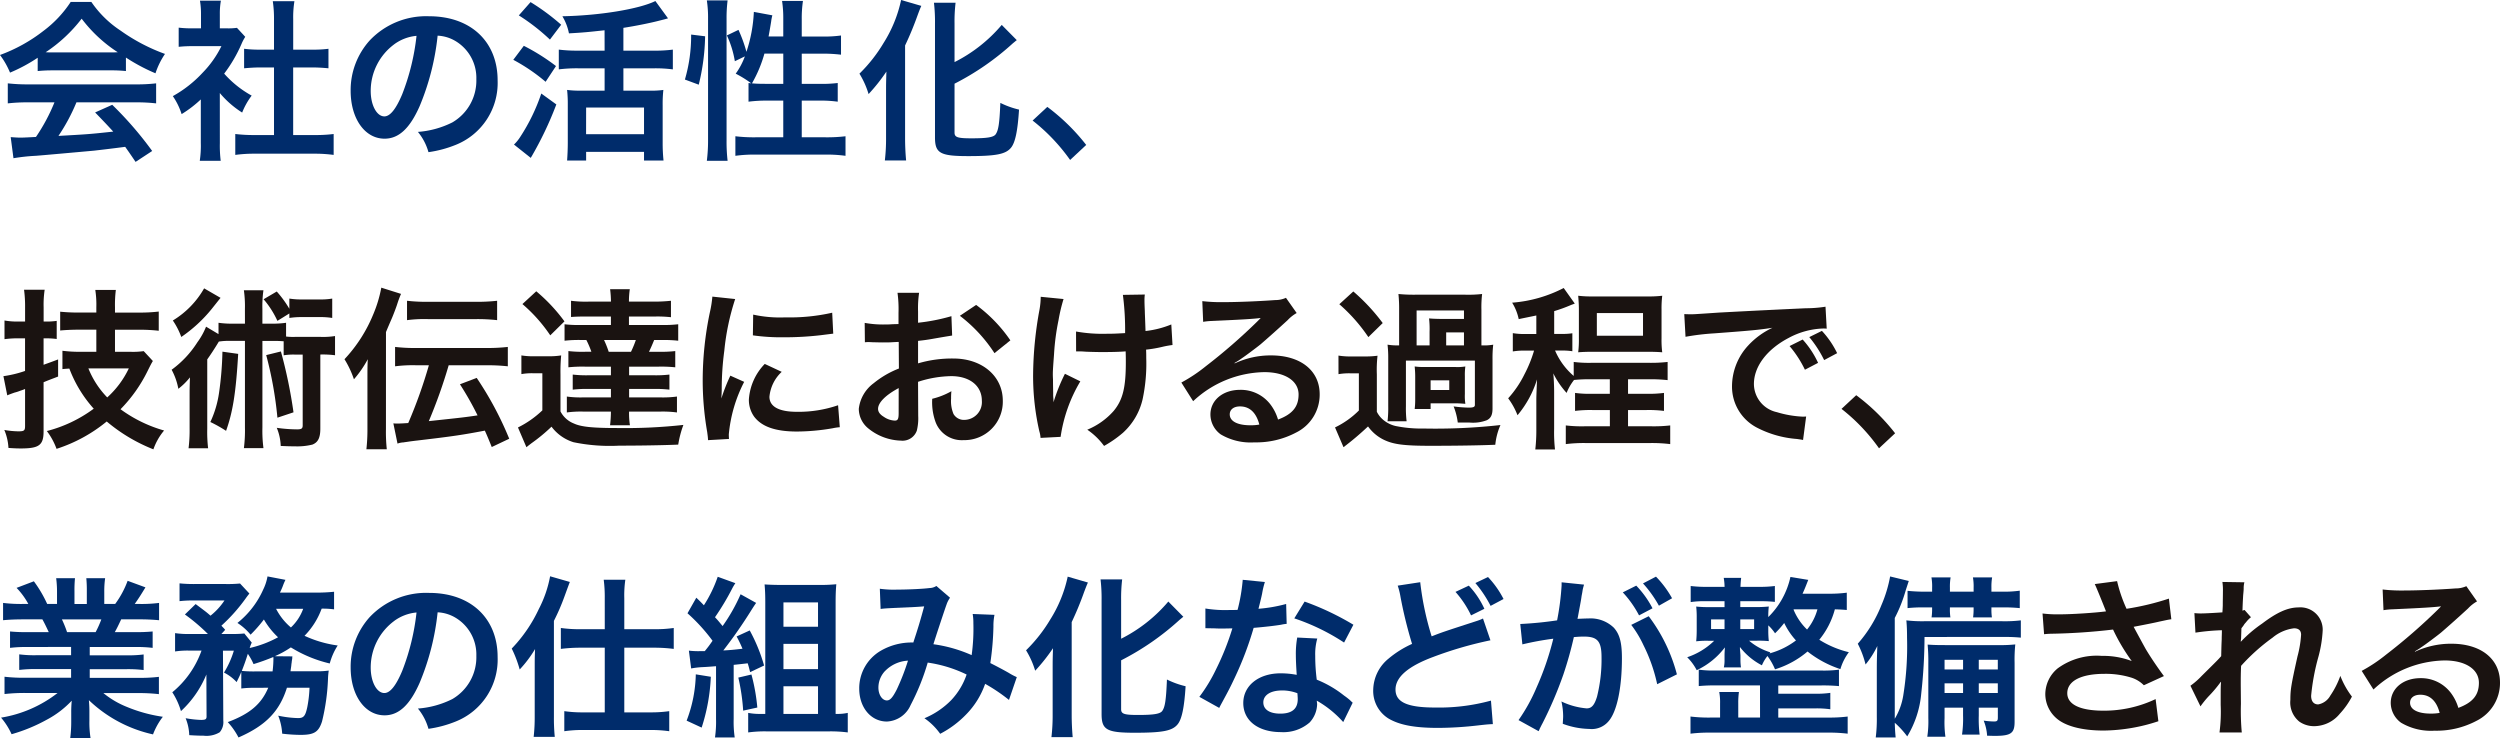
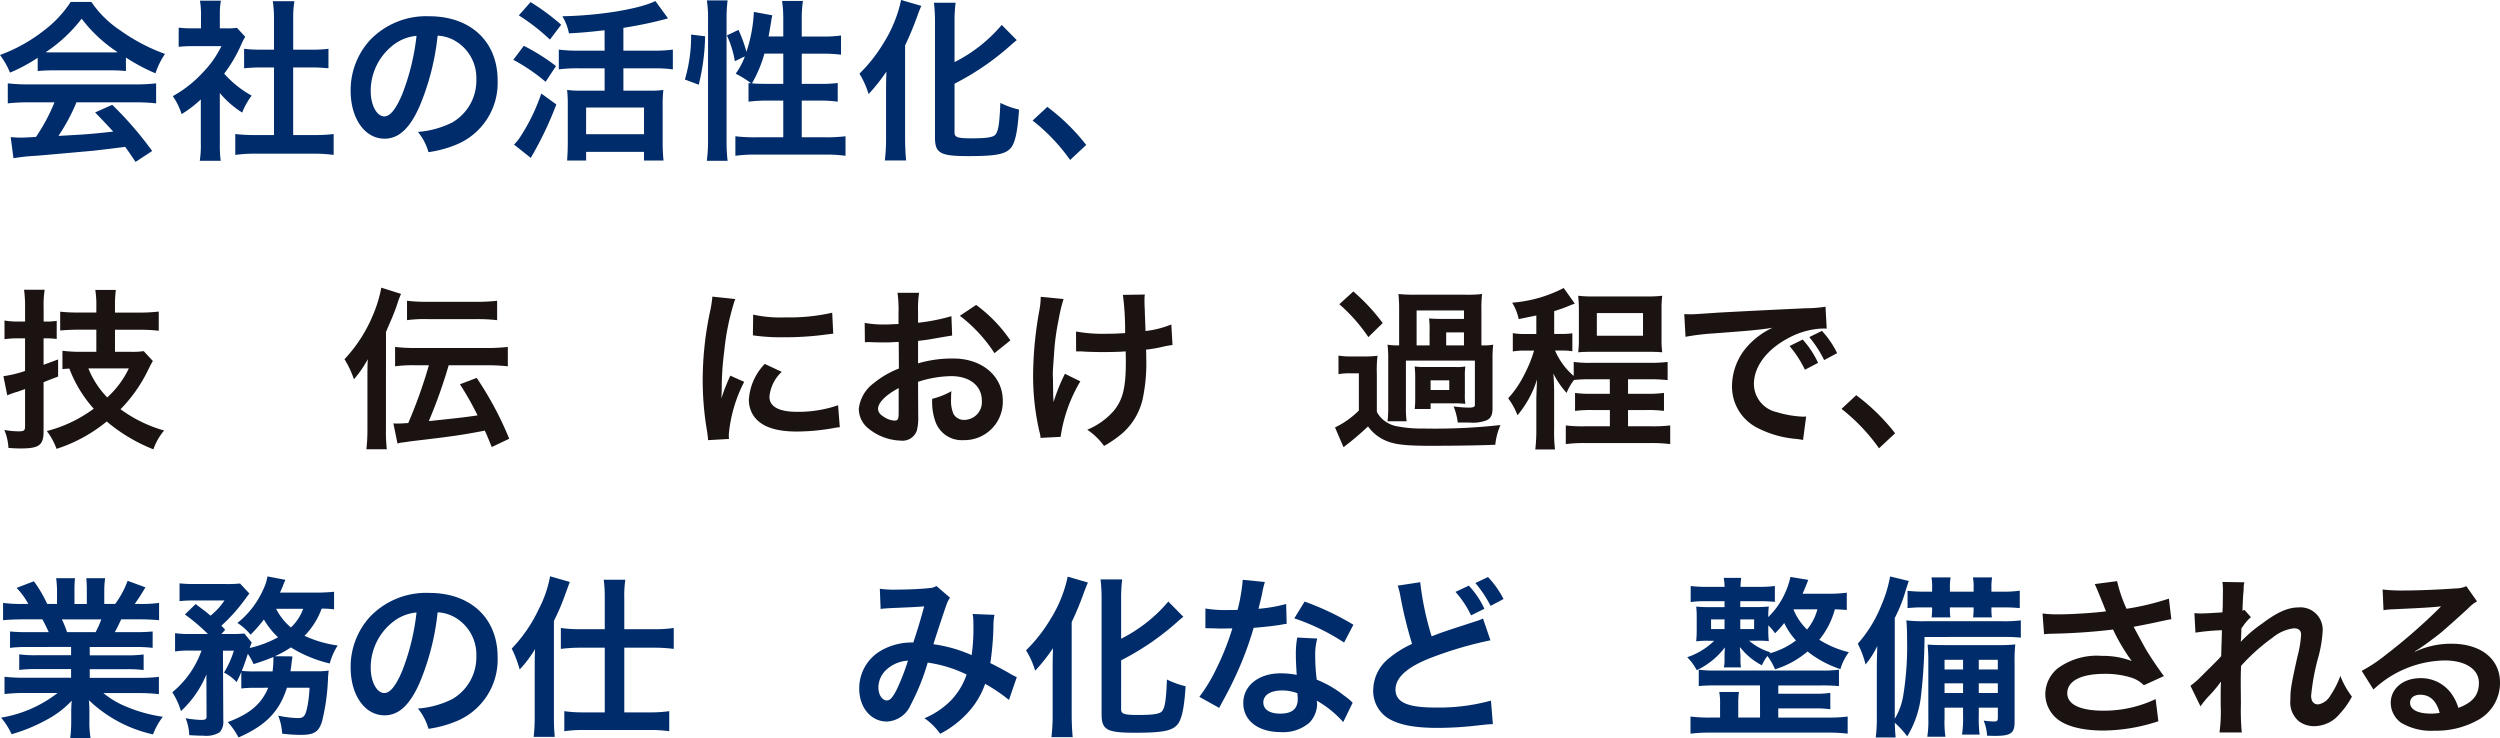
<svg xmlns="http://www.w3.org/2000/svg" width="290.917" height="85.916" viewBox="0 0 290.917 85.916">
  <g transform="translate(-311.984 -463.49)">
    <g transform="translate(311.984 463.49)">
      <path d="M316.372,470.052a18.95,18.95,0,0,1-3.221,1.731,9.507,9.507,0,0,0-1.168-2.053,18.6,18.6,0,0,0,5.053-2.8,13.27,13.27,0,0,0,3.177-3.375h2.4a12.247,12.247,0,0,0,3.4,3.338,21.422,21.422,0,0,0,5.17,2.714,9.081,9.081,0,0,0-1.107,2.255,21.586,21.586,0,0,1-3.439-1.832v1.57a16.056,16.056,0,0,0-1.808-.08H318.1a17.057,17.057,0,0,0-1.731.08Zm-1.107,5.19a19.556,19.556,0,0,0-2.375.121v-2.332a20.492,20.492,0,0,0,2.375.121H327.8a19.525,19.525,0,0,0,2.352-.121v2.332a19.327,19.327,0,0,0-2.352-.121h-6.921a21.769,21.769,0,0,1-2.094,3.905c3.563-.2,3.563-.2,6.378-.5-.644-.7-.983-1.067-2.11-2.231l1.99-.889a41.2,41.2,0,0,1,4.65,5.375l-1.933,1.268c-.664-.986-.866-1.268-1.208-1.751-1.671.218-2.875.359-3.62.443-1.993.181-5.975.54-6.781.6a22.245,22.245,0,0,0-2.6.282l-.322-2.456c.544.04.886.06,1.168.06.141,0,.745-.02,1.771-.08a21.222,21.222,0,0,0,2.154-4.026Zm9.535-5.811c.322,0,.5,0,.886-.02a16.5,16.5,0,0,1-4.2-3.905,17.318,17.318,0,0,1-4.187,3.905c.342.02.466.02.825.02Z" transform="translate(-311.984 -463.332)" fill="#002c6b" />
      <path d="M323.448,480.092a14.162,14.162,0,0,0,.1,2.05h-2.436a12,12,0,0,0,.121-2.093V475A13.564,13.564,0,0,1,319,476.71a8,8,0,0,0-1.023-2.094,13.919,13.919,0,0,0,3.459-2.714,11.943,11.943,0,0,0,2.194-3.1h-3.281a14.561,14.561,0,0,0-1.691.077v-2.231a12.291,12.291,0,0,0,1.59.081h1.007v-1.691a9.169,9.169,0,0,0-.121-1.526h2.436a8.486,8.486,0,0,0-.124,1.567v1.651h.825a7.3,7.3,0,0,0,1.167-.06l.966,1.047a5.433,5.433,0,0,0-.443.845A16.608,16.608,0,0,1,323.951,472a11.987,11.987,0,0,0,3.2,2.557,8.443,8.443,0,0,0-1.107,1.973,11.124,11.124,0,0,1-2.6-2.275Zm8.532-.946H334.4a17.223,17.223,0,0,0,2.291-.121v2.432a16.453,16.453,0,0,0-2.291-.141h-6.881a16.24,16.24,0,0,0-2.275.141v-2.432a18.269,18.269,0,0,0,2.315.121h2.191v-7.868h-1.506c-.684,0-1.329.04-1.973.1v-2.271a14.171,14.171,0,0,0,1.973.1h1.506v-3.54a13.824,13.824,0,0,0-.141-2.094h2.516a11.8,11.8,0,0,0-.141,2.094v3.54h2.134a13.572,13.572,0,0,0,1.969-.1v2.271c-.641-.06-1.265-.1-1.969-.1H331.98Z" transform="translate(-297.865 -463.431)" fill="#002c6b" />
      <path d="M332.175,474.515c-1.148,2.6-2.436,3.785-4.083,3.785-2.295,0-3.946-2.335-3.946-5.573a8.633,8.633,0,0,1,2.214-5.855,9.034,9.034,0,0,1,6.921-2.818c4.828,0,7.968,2.939,7.968,7.465a7.756,7.756,0,0,1-4.888,7.505,13.329,13.329,0,0,1-3.16.845,6.41,6.41,0,0,0-1.228-2.359,10.666,10.666,0,0,0,4-1.1,5.631,5.631,0,0,0,2.8-5.029,4.991,4.991,0,0,0-2.473-4.469,4.44,4.44,0,0,0-2.033-.6A29.071,29.071,0,0,1,332.175,474.515Zm-2.956-7.2a6.744,6.744,0,0,0-2.738,5.435c0,1.651.7,2.956,1.59,2.956.664,0,1.349-.846,2.073-2.573a26.532,26.532,0,0,0,1.667-6.8A5.176,5.176,0,0,0,329.219,467.312Z" transform="translate(-283.342 -462.162)" fill="#002c6b" />
      <path d="M331.012,468.736a23.989,23.989,0,0,1,3.744,2.355l-1.208,1.832a21.162,21.162,0,0,0-3.761-2.557Zm3.784,6.821a40.578,40.578,0,0,1-2.976,6.22l-1.953-1.55a4.689,4.689,0,0,0,.725-.886,22.028,22.028,0,0,0,2.453-5.053Zm-3-11.907a25.585,25.585,0,0,1,3.563,2.634l-1.308,1.728a23.355,23.355,0,0,0-3.62-2.815Zm8.612,3.278c-2.01.218-2.416.262-4.144.359a6.147,6.147,0,0,0-.765-1.99c4.365-.08,8.951-.845,10.823-1.771l1.47,2.013c-.342.1-.342.1-.986.262-.986.262-2.778.624-4.207.845V469.3h3.5a16.612,16.612,0,0,0,2.255-.121v2.3a15.868,15.868,0,0,0-2.234-.124H342.6v2.6h3.06a10.1,10.1,0,0,0,1.59-.084,15.107,15.107,0,0,0-.081,1.812v4.328a19.838,19.838,0,0,0,.1,2.073H345v-1.006h-6.737v1.006h-2.214c.04-.543.08-1.312.08-2.094V475.6a15.463,15.463,0,0,0-.08-1.731,10.746,10.746,0,0,0,1.587.084h2.778v-2.6h-3.12a17.145,17.145,0,0,0-2.211.124v-2.3a16.554,16.554,0,0,0,2.211.121h3.12Zm-2.151,12.092H345v-3.1h-6.737Z" transform="translate(-270.057 -463.405)" fill="#002c6b" />
      <path d="M335.739,472.718a18.066,18.066,0,0,0,.725-5.234l1.627.2a25.209,25.209,0,0,1-.741,5.633Zm2.553,9.454a19.132,19.132,0,0,0,.141-2.533v-14a13.366,13.366,0,0,0-.141-2.134h2.416a16.318,16.318,0,0,0-.121,2.134V479.8a19.507,19.507,0,0,0,.121,2.375Zm8.894-14.463V465.7a13.465,13.465,0,0,0-.141-2.131h2.432a13.745,13.745,0,0,0-.141,2.131v2.013h2.355a14.259,14.259,0,0,0,2.214-.121v2.234a17.8,17.8,0,0,0-2.194-.121h-2.375v3.516h2.013a15.25,15.25,0,0,0,2.174-.1v2.174a14.494,14.494,0,0,0-2.194-.124h-1.993v4.268h2.738a18.079,18.079,0,0,0,2.355-.121v2.275a15.784,15.784,0,0,0-2.355-.141h-8.089a15.877,15.877,0,0,0-2.372.141v-2.275a18.191,18.191,0,0,0,2.372.121h3.2v-4.268h-1.812a16.039,16.039,0,0,0-2.231.124v-2.174c.138.02.181.02.322.04a12.717,12.717,0,0,0-1.812-1.127,8.35,8.35,0,0,0,1.067-2.013l-1.168.564a11.475,11.475,0,0,0-.926-3l1.349-.648a16.756,16.756,0,0,1,.926,2.556,17.052,17.052,0,0,0,.862-4.647l2.154.4a5.087,5.087,0,0,0-.141.725c-.06.382-.2,1.208-.3,1.731Zm-2.194,1.993a15.031,15.031,0,0,1-1.449,3.459c.443.04.889.057,1.53.057h2.114V469.7Z" transform="translate(-256.039 -463.462)" fill="#002c6b" />
      <path d="M344.89,474.075c0-.7,0-.906.04-2.255a21.127,21.127,0,0,1-2.074,2.617,9.891,9.891,0,0,0-1.064-2.375,17.553,17.553,0,0,0,2.815-3.58,15.322,15.322,0,0,0,2.033-4.992l2.352.685c-.178.4-.258.624-.439,1.107a37.046,37.046,0,0,1-1.449,3.5v10.807c0,.822.04,1.731.121,2.577h-2.476a21.936,21.936,0,0,0,.141-2.62Zm7.968,4.848c0,.544.362.664,1.973.664,1.808,0,2.533-.121,2.795-.443.342-.463.463-1.248.564-3.681a10.014,10.014,0,0,0,2.174.782c-.161,2.5-.443,3.825-.926,4.425-.624.768-1.731.986-4.992.986s-3.862-.339-3.862-2.171V466.228a18.919,18.919,0,0,0-.121-2.416h2.516a18.7,18.7,0,0,0-.121,2.416v4.489a17.487,17.487,0,0,0,5.492-4.328l1.751,1.771c-.161.121-.241.2-.443.359a30.847,30.847,0,0,1-6.8,4.71Z" transform="translate(-241.782 -463.49)" fill="#002c6b" />
      <path d="M349.51,467.2a23.61,23.61,0,0,1,4.526,4.429l-1.872,1.748a21.722,21.722,0,0,0-4.365-4.586Z" transform="translate(-227.637 -454.762)" fill="#002c6b" />
      <path d="M313.775,479.195a11.572,11.572,0,0,0-1.55.1v-2.174a8.56,8.56,0,0,0,1.57.124h.825v-1.651a14.436,14.436,0,0,0-.121-2.053h2.4a11.529,11.529,0,0,0-.121,2.033v1.671h.322a7.9,7.9,0,0,0,1.2-.08v2.11a8.381,8.381,0,0,0-1.228-.077h-.3v3.077c.6-.221.845-.3,1.691-.624v1.993c-1.05.4-1.05.4-1.691.661v5.714c0,1.614-.523,1.993-2.657,1.993-.483,0-.805-.02-1.429-.06a6.246,6.246,0,0,0-.483-2.094,9.952,9.952,0,0,0,1.63.161c.664,0,.785-.077.785-.621v-4.308c-.242.1-.423.161-.544.2a5.206,5.206,0,0,1-.684.221c-.282.1-.624.221-.845.322L312.1,483.6a13.4,13.4,0,0,0,2.516-.607v-3.8Zm9.136-1.007h-1.892c-.926,0-1.731.04-2.315.1v-2.191a21.34,21.34,0,0,0,2.295.1h1.912v-.6a11.3,11.3,0,0,0-.121-2.033h2.392a14,14,0,0,0-.1,2.013v.624h2.8a18.526,18.526,0,0,0,2.292-.121v2.235a20.15,20.15,0,0,0-2.292-.121h-2.8v2.573h1.892a8.819,8.819,0,0,0,1.449-.081l1.067,1.148c-.161.262-.245.423-.624,1.184a17.063,17.063,0,0,1-3.14,4.429,15.919,15.919,0,0,0,5.07,2.476,6.949,6.949,0,0,0-1.245,2.191,19.527,19.527,0,0,1-5.432-3.241,17.72,17.72,0,0,1-5.838,3.184,8.014,8.014,0,0,0-1.127-2.073,15.726,15.726,0,0,0,5.455-2.6,14.753,14.753,0,0,1-2.838-4.67c-.322.023-.443.023-.805.064v-2.134a15.565,15.565,0,0,0,2.033.121h1.912Zm-.926,4.506a10.4,10.4,0,0,0,2.194,3.379,10.755,10.755,0,0,0,2.513-3.379Z" transform="translate(-311.701 -439.826)" fill="#1a1311" />
-       <path d="M326.465,475.906a13.407,13.407,0,0,0-.121-2.191h2.275a13.273,13.273,0,0,0-.121,2.191V477.6h.923a11.09,11.09,0,0,0,1.832-.1V479.1a6.772,6.772,0,0,0,1.007.043h3.04a8.833,8.833,0,0,0,1.651-.1v2.235a11.07,11.07,0,0,0-1.711-.084v8.613c0,1.067-.262,1.607-.926,1.869a7.419,7.419,0,0,1-2.073.2c-.382,0-.624,0-1.61-.043a6.041,6.041,0,0,0-.46-2.11,17.2,17.2,0,0,0,2.372.181c.5,0,.644-.1.644-.463V481.2h-.926a7.042,7.042,0,0,0-1.288.084v-1.634c-.342-.02-.6-.04-1.067-.04H328.5v10.062a15.769,15.769,0,0,0,.121,2.412h-2.275a16.336,16.336,0,0,0,.121-2.412V479.606h-1.772a7.374,7.374,0,0,0-1.265.081c-.544.906-1.007,1.594-1.349,2.073v8.066a16.234,16.234,0,0,0,.1,2.275h-2.275a17.007,17.007,0,0,0,.121-2.332v-3.724c0-.805,0-.825.04-2.191a7.784,7.784,0,0,1-1.349,1.329,7.5,7.5,0,0,0-.782-2.218,11.716,11.716,0,0,0,3-3.2,8.179,8.179,0,0,0,1.007-1.812l1.449.866V477.5a11.043,11.043,0,0,0,1.828.1h1.248ZM323.63,474.6c-.084.1-.423.527-1.047,1.309a16.487,16.487,0,0,1-3.523,3.241,8.664,8.664,0,0,0-.983-1.916,10.329,10.329,0,0,0,3.64-3.741Zm2.05,6.519c-.262,4.526-.624,6.76-1.409,8.955a16.035,16.035,0,0,0-1.829-1.027,12.024,12.024,0,0,0,1.006-3.362,39.036,39.036,0,0,0,.4-4.824Zm4.566-3.842a10.736,10.736,0,0,0-1.607-2.516l1.53-.9a12.537,12.537,0,0,1,1.466,2.01v-1.188a8.646,8.646,0,0,0,1.57.1h1.852a8.064,8.064,0,0,0,1.567-.1v2.255a8.857,8.857,0,0,0-1.567-.1h-1.852a9.336,9.336,0,0,0-1.57.1v-.523Zm.406,3.56a56.239,56.239,0,0,1,1.466,7.083l-1.872.624a43.813,43.813,0,0,0-1.305-7.284Z" transform="translate(-297.964 -439.939)" fill="#1a1311" />
      <path d="M328.759,489.923a18.95,18.95,0,0,0,.1,2.352h-2.375a20.442,20.442,0,0,0,.121-2.412v-5.814c0-.986,0-1.453.04-2.255a12.51,12.51,0,0,1-1.61,2.335,11.4,11.4,0,0,0-1.1-2.335,17.05,17.05,0,0,0,3.318-5.15,14.982,14.982,0,0,0,.966-3.177l2.295.725a12.008,12.008,0,0,0-.446,1.2c-.1.322-.48,1.328-.644,1.691-.46,1.064-.46,1.064-.661,1.55Zm3.54-7.425a16.045,16.045,0,0,0-2.476.121v-2.255a19.618,19.618,0,0,0,2.436.124h8.21a20.756,20.756,0,0,0,2.473-.124v2.255a21.326,21.326,0,0,0-2.473-.121h-4.409a59.244,59.244,0,0,1-2.312,6.5c4.143-.443,4.143-.443,5.673-.668a36.3,36.3,0,0,0-2.05-3.62l1.949-.742a39.048,39.048,0,0,1,3.785,7.079l-2.033.966c-.4-.986-.523-1.288-.805-1.909-2.536.48-3.523.641-7.827,1.147q-.483.055-.966.121c-.342.057-.564.077-.644.1a2.287,2.287,0,0,0-.725.141l-.483-2.352c.3.02.342.02.423.02.3,0,.688-.02,1.309-.06a56.023,56.023,0,0,0,2.4-6.72Zm-1.087-7.505a19.713,19.713,0,0,0,2.436.121h5.573a20.911,20.911,0,0,0,2.476-.121v2.255a20.518,20.518,0,0,0-2.456-.121h-5.573a15.337,15.337,0,0,0-2.456.121Z" transform="translate(-283.848 -439.993)" fill="#1a1311" />
-       <path d="M330.35,481.224a8.628,8.628,0,0,0,1.59.1h1.51a8.864,8.864,0,0,0,1.53-.1,20.294,20.294,0,0,0-.08,2.194v4.325a2.983,2.983,0,0,0,1.57,1.409c.822.382,2.151.523,5.046.523a61.838,61.838,0,0,0,7.686-.362,11.778,11.778,0,0,0-.6,2.291c-1.912.084-4.788.121-6.861.121a20.8,20.8,0,0,1-5.328-.4,5.049,5.049,0,0,1-2.556-1.808,20.255,20.255,0,0,1-2.335,1.929c-.181.141-.423.322-.584.463l-.986-2.3a11.432,11.432,0,0,0,2.838-1.989V483.3H331.7a6.817,6.817,0,0,0-1.349.1Zm1.731-7.462a19.872,19.872,0,0,1,3.281,3.5l-1.651,1.627a17.957,17.957,0,0,0-3.241-3.64Zm5.834,2.936c-.926,0-1.329.02-1.788.057v-1.889a12.967,12.967,0,0,0,2.01.1h2.637a12.047,12.047,0,0,0-.1-1.446h2.292a10.018,10.018,0,0,0-.1,1.446h2.859a18.594,18.594,0,0,0,2.03-.1v1.912a14.424,14.424,0,0,0-1.788-.081h-3.1v.986h3.764a14.461,14.461,0,0,0,1.969-.084v1.916a15.5,15.5,0,0,0-1.969-.084H345.8c-.262.648-.4.946-.6,1.369h1.107a14.232,14.232,0,0,0,1.949-.081v1.889a15.888,15.888,0,0,0-1.949-.077h-3.422v1.006h2.9a13.385,13.385,0,0,0,1.792-.084v1.755a14.2,14.2,0,0,0-1.792-.084h-2.9v.986h3.6a12.289,12.289,0,0,0,1.969-.1v1.852a12.6,12.6,0,0,0-1.949-.1h-3.624a9.219,9.219,0,0,0,.1,1.59h-2.312a14.041,14.041,0,0,0,.1-1.59h-3.2a11.974,11.974,0,0,0-1.929.1v-1.852a11.57,11.57,0,0,0,1.929.1h3.2v-.986h-2.637a14.22,14.22,0,0,0-1.808.084v-1.755a13.632,13.632,0,0,0,1.808.084h2.637v-1.006h-3a15.638,15.638,0,0,0-1.949.077v-1.889a13.9,13.9,0,0,0,1.949.081h.725a10.278,10.278,0,0,0-.584-1.369h-.584a14.652,14.652,0,0,0-1.953.084V477.6a13.809,13.809,0,0,0,1.953.084h3.442V476.7Zm2.053,2.734a11.628,11.628,0,0,1,.543,1.369h2.594a12.148,12.148,0,0,0,.564-1.369Z" transform="translate(-269.678 -439.866)" fill="#1a1311" />
      <path d="M336.98,490.479c-.02-.366-.04-.487-.1-.946a35.114,35.114,0,0,1-.523-6.016,38.619,38.619,0,0,1,.825-7.868,13.168,13.168,0,0,0,.3-1.872l2.654.282a28,28,0,0,0-1.265,6.016,33.575,33.575,0,0,0-.3,4.446c0,.443-.02.6-.04,1.111a20.82,20.82,0,0,1,1.043-2.657l1.61.721a16.591,16.591,0,0,0-1.788,6.1c0,.121,0,.282.02.544Zm8.572-7.948a4.54,4.54,0,0,0-1.429,2.9c0,1.147,1.107,1.751,3.2,1.751a14.143,14.143,0,0,0,4.788-.765l.2,2.557a6.021,6.021,0,0,0-.825.121,24.823,24.823,0,0,1-4.164.382c-2.5,0-4.107-.563-4.992-1.751a3.36,3.36,0,0,1-.6-1.969,6.563,6.563,0,0,1,1.849-4.147Zm-3.321-6.66a14.517,14.517,0,0,0,3.724.322,22.357,22.357,0,0,0,5.472-.543l.121,2.436c-.161.017-.463.057-1.429.178a36.014,36.014,0,0,1-4.3.245,23.553,23.553,0,0,1-3.623-.225Z" transform="translate(-254.586 -439.261)" fill="#1a1311" />
      <path d="M348.687,487.972a5.99,5.99,0,0,1-.161,1.711,1.764,1.764,0,0,1-1.852,1.164,6.286,6.286,0,0,1-3.8-1.426,2.953,2.953,0,0,1-1.1-2.275,4.3,4.3,0,0,1,1.728-2.979,10.851,10.851,0,0,1,2.939-1.711l-.02-3.093c-.164,0-.164,0-.825.037-.3.02-.584.02-1.087.02-.3,0-.866-.02-1.107-.02-.262-.02-.443-.02-.5-.02a3.694,3.694,0,0,0-.419.02l-.024-2.255a12.034,12.034,0,0,0,2.436.185c.2,0,.423,0,.7-.024.483-.02.584-.02.8-.02v-1.325a13.872,13.872,0,0,0-.117-2.315h2.513a12.364,12.364,0,0,0-.121,2.194v1.288a22.338,22.338,0,0,0,3.882-.765l.084,2.254c-.366.06-.745.118-2.134.359-.664.121-1.067.181-1.832.262v2.617a13.958,13.958,0,0,1,4.107-.564c3.358,0,5.754,2.053,5.754,4.912a4.471,4.471,0,0,1-4.57,4.586,3.252,3.252,0,0,1-3.3-2.235,6.725,6.725,0,0,1-.342-2.577,8.528,8.528,0,0,0,2.231-.882,7.56,7.56,0,0,0-.037.882,3.88,3.88,0,0,0,.282,1.771,1.392,1.392,0,0,0,1.268.684,2.067,2.067,0,0,0,2.03-2.231c0-1.735-1.409-2.859-3.56-2.859a12.979,12.979,0,0,0-3.865.661Zm-2.271-3.241c-1.51.805-2.4,1.691-2.4,2.416,0,.342.2.644.664.926a2.419,2.419,0,0,0,1.285.443c.346,0,.446-.184.446-.846Zm11.146-4.063a17.305,17.305,0,0,0-4.026-4.348l1.892-1.265a17.046,17.046,0,0,1,3.983,4.123Z" transform="translate(-241.838 -439.572)" fill="#1a1311" />
      <path d="M353.312,483.808a17.483,17.483,0,0,0-2.295,6.458l-2.335.121a3.308,3.308,0,0,0-.141-.768,28.881,28.881,0,0,1-.725-6.536,43.241,43.241,0,0,1,.745-7.626,8.821,8.821,0,0,0,.141-1.49l2.657.262a19.444,19.444,0,0,0-.584,2.456,27.067,27.067,0,0,0-.523,3.962c-.1,1.329-.141,1.912-.141,2.3,0,.06,0,.3.02.624,0,.222,0,.564.02,1.547v.362c.02.325.04.446.04.765a20.725,20.725,0,0,1,1.329-3.318Zm-.5-5.8a17.627,17.627,0,0,0,3.58.262c.765,0,1.087-.017,2.13-.077a31.517,31.517,0,0,0-.258-4.449l2.553-.04a4.4,4.4,0,0,0-.04.684c0,.2,0,.382.04,1.288,0,.221.04.987.081,2.275a11.133,11.133,0,0,0,3-.765l.141,2.392a11.059,11.059,0,0,0-1.124.2,14.736,14.736,0,0,1-1.953.339c.02.423.02.6.02.966a19.941,19.941,0,0,1-.423,4.808,7.561,7.561,0,0,1-2.292,3.905,13.287,13.287,0,0,1-2.194,1.527,7.918,7.918,0,0,0-1.953-1.889,8.293,8.293,0,0,0,3.08-2.194c1.043-1.268,1.406-2.677,1.406-5.653,0-.423,0-.6-.02-1.268-.681.06-1.728.081-2.734.081-.564,0-1.309-.02-1.832-.04-.584-.04-.664-.04-.9-.04h-.3Z" transform="translate(-227.597 -439.431)" fill="#1a1311" />
-       <path d="M359.178,481.446a9.8,9.8,0,0,1,4.224-.926c3.442,0,5.653,1.771,5.653,4.526a4.914,4.914,0,0,1-2.738,4.446,9.9,9.9,0,0,1-4.868,1.147,6.835,6.835,0,0,1-3.9-.923,2.873,2.873,0,0,1-1.208-2.315c0-1.671,1.449-2.875,3.462-2.875a4.338,4.338,0,0,1,3.479,1.647,5.414,5.414,0,0,1,.926,1.812c1.671-.624,2.392-1.49,2.392-2.919,0-1.567-1.55-2.6-3.982-2.6a12.4,12.4,0,0,0-8.287,3.382l-1.372-2.171a18.207,18.207,0,0,0,2.838-1.892,66.133,66.133,0,0,0,6.016-5.231c.04-.04.242-.245.362-.366l-.02-.02c-.765.1-2.053.184-5.693.345a7.34,7.34,0,0,0-.966.1l-.1-2.409a18.807,18.807,0,0,0,2.372.118c1.711,0,4.164-.1,6.116-.242a2.967,2.967,0,0,0,1.248-.262l1.245,1.771a4.314,4.314,0,0,0-1.047.825c-1,.923-2.473,2.235-3.157,2.818-.362.3-1.808,1.385-2.214,1.647a7.609,7.609,0,0,1-.822.523Zm.6,5.009c-.725,0-1.188.362-1.188.926,0,.805.906,1.268,2.4,1.268a5.428,5.428,0,0,0,1.043-.081C361.671,487.18,360.909,486.455,359.782,486.455Z" transform="translate(-215.488 -439.162)" fill="#1a1311" />
      <path d="M358.69,481.061a8.651,8.651,0,0,0,1.607.1h1.409a10.364,10.364,0,0,0,1.53-.084,14.415,14.415,0,0,0-.08,2.174V487.6a2.925,2.925,0,0,0,.906,1.067,3.4,3.4,0,0,0,1.329.6,14.911,14.911,0,0,0,3.218.282,68.283,68.283,0,0,0,8.931-.406,7.544,7.544,0,0,0-.6,2.295c-1.912.081-4.771.121-7.566.121-3.036,0-4.264-.161-5.371-.684a4.873,4.873,0,0,1-1.872-1.57,33.652,33.652,0,0,1-2.855,2.416l-.986-2.3a10.113,10.113,0,0,0,2.775-1.969v-4.328h-1.007a7.2,7.2,0,0,0-1.365.1Zm1.728-7.462a22.678,22.678,0,0,1,3.422,3.677l-1.671,1.634a19.553,19.553,0,0,0-3.378-3.825Zm15.011,6.277a6.134,6.134,0,0,0,1.268-.084,13.94,13.94,0,0,0-.08,1.711v5.714c0,.725-.181,1.127-.664,1.366a4.528,4.528,0,0,1-2.073.265h-1.308a7.442,7.442,0,0,0-.483-1.872,15.092,15.092,0,0,0,1.731.141c.584,0,.745-.08.745-.322v-5.15h-8.025v5.291a12.448,12.448,0,0,0,.08,1.771H364.4a13.341,13.341,0,0,0,.081-1.771V481.4a13.027,13.027,0,0,0-.081-1.61,6.951,6.951,0,0,0,1.349.084v-4.147a16.455,16.455,0,0,0-.08-1.832,17.468,17.468,0,0,0,1.929.081h5.875a14.163,14.163,0,0,0,1.933-.081,13.045,13.045,0,0,0-.081,1.832v4.147Zm-2.03,5.65a5.757,5.757,0,0,0,.057,1.147c-.56-.04-.805-.057-1.228-.057h-2.815v.661H367.56a9.648,9.648,0,0,0,.06-1.147v-2.614c0-.423-.02-.684-.06-1.188a7.387,7.387,0,0,0,1.228.06h3.439a5.608,5.608,0,0,0,1.228-.06,7.456,7.456,0,0,0-.057,1.147Zm-4.107-7.244a10.865,10.865,0,0,0-.06-1.547c.4.04.986.061,1.61.061h2.453v-.987h-5.512v4.066h1.51Zm.121,6.784h2.171v-1.127h-2.171Zm3.882-5.19v-1.51h-2.07v1.51Z" transform="translate(-202.937 -439.683)" fill="#1a1311" />
      <path d="M367.571,476.676c-.664.141-.983.2-2.05.423a5.93,5.93,0,0,0-.765-1.912,15.642,15.642,0,0,0,6-1.708l1.288,1.812c-.242.1-.282.1-.466.178a17.614,17.614,0,0,1-1.929.7v2.654h.866a7.451,7.451,0,0,0,1.248-.077v2.09a7.994,7.994,0,0,0-1.288-.081h-.725a8.014,8.014,0,0,0,2.171,2.956v-1.627a14.19,14.19,0,0,0,2.134.1h6.539a17.512,17.512,0,0,0,2.255-.1V484.2a17.818,17.818,0,0,0-2.275-.1h-2.332v1.688h2.11a13.822,13.822,0,0,0,2.073-.1v2.093a14.419,14.419,0,0,0-2.073-.1h-2.11v1.889h2.634a16.877,16.877,0,0,0,2.275-.1v2.174a17.762,17.762,0,0,0-2.275-.124h-7.626a17.2,17.2,0,0,0-2.251.124v-2.174a15.456,15.456,0,0,0,2.251.1h2.879v-1.889H374.13a14.28,14.28,0,0,0-2.053.1v-2.093a12.632,12.632,0,0,0,2.053.1h1.993V484.1h-2.114a17.272,17.272,0,0,0-2.05.081,5.958,5.958,0,0,0-.866,1.507,10.113,10.113,0,0,1-1.55-2.275c.06.507.1,1.513.1,2.154v4.3a17.655,17.655,0,0,0,.1,2.4H367.45a19.536,19.536,0,0,0,.121-2.372v-3.483c0-.282.04-1.308.081-2.295a11.992,11.992,0,0,1-2.271,4.167,8.267,8.267,0,0,0-1.087-1.969A12.06,12.06,0,0,0,366.2,483.5a14.977,14.977,0,0,0,1.107-2.738h-1.084a7.929,7.929,0,0,0-1.389.1v-2.13a8.056,8.056,0,0,0,1.47.1h1.265Zm4.952-.685c0-.644-.044-1.168-.081-1.611a13.165,13.165,0,0,0,1.728.081h6.3a13.176,13.176,0,0,0,1.751-.081,12.685,12.685,0,0,0-.08,1.611v3.342a11.422,11.422,0,0,0,.08,1.627c-.483-.04-1.007-.06-1.771-.06H374.19c-.745,0-1.268.02-1.748.06a11.605,11.605,0,0,0,.081-1.611Zm2.09,3.04h5.372v-2.637h-5.372Z" transform="translate(-188.793 -439.965)" fill="#1a1311" />
      <path d="M370.4,474.992c.443.02.664.02.765.02.362,0,.362,0,3.318-.2,1.127-.06,4.466-.242,10.038-.5a14.806,14.806,0,0,0,2.315-.181l.141,2.557a3.092,3.092,0,0,0-.423-.02,9.029,9.029,0,0,0-3.982,1.084c-2.557,1.332-4.066,3.342-4.066,5.375a3.379,3.379,0,0,0,2.677,3.278,12.177,12.177,0,0,0,3,.52c.024,0,.2,0,.4-.017l-.359,2.734c-.242-.06-.346-.06-.688-.117a12.065,12.065,0,0,1-4.7-1.332,5.377,5.377,0,0,1-2.879-4.848,7.014,7.014,0,0,1,1.909-4.727,9.047,9.047,0,0,1,2.8-2.033c-1.631.245-2.416.322-6.781.648a27.8,27.8,0,0,0-3.338.4Zm13.779,2.959a10.628,10.628,0,0,1,1.792,2.714l-1.53.8a12.725,12.725,0,0,0-1.788-2.754Zm2.5,2.392a13.312,13.312,0,0,0-1.731-2.674l1.47-.725a10.529,10.529,0,0,1,1.771,2.593Z" transform="translate(-174.408 -438.441)" fill="#1a1311" />
      <path d="M377.566,477.2a23.511,23.511,0,0,1,4.526,4.429l-1.872,1.748a21.72,21.72,0,0,0-4.365-4.586Z" transform="translate(-161.564 -431.211)" fill="#1a1311" />
      <path d="M315.138,491.552a15.474,15.474,0,0,0-2.073.1v-1.909a19.283,19.283,0,0,0,2.073.077h2.432c-.3-.641-.52-1.1-.741-1.486h-2.174c-.986,0-1.751.037-2.4.1v-2.013a17.072,17.072,0,0,0,2.295.121h.644a8.506,8.506,0,0,0-1.369-1.872l2.013-.765a14.339,14.339,0,0,1,1.55,2.637h1.144v-1.429a11.807,11.807,0,0,0-.1-1.57h2.191a13.566,13.566,0,0,0-.06,1.49v1.51H322v-1.51a14.313,14.313,0,0,0-.06-1.49h2.191a10.646,10.646,0,0,0-.1,1.57v1.429H325.3a10.782,10.782,0,0,0,1.449-2.694l2.073.762c-.483.805-.805,1.309-1.248,1.932h.564a16.284,16.284,0,0,0,2.271-.121v2.013a23.917,23.917,0,0,0-2.392-.1H326c-.382.8-.463.986-.745,1.486h2.335a19.454,19.454,0,0,0,2.07-.077v1.909a15.2,15.2,0,0,0-2.07-.1h-5.251v.966h4.2a14.042,14.042,0,0,0,2.073-.1v1.815a14.689,14.689,0,0,0-2.073-.1h-4.2v1.007h5.613a18.51,18.51,0,0,0,2.436-.117v2.013a20.947,20.947,0,0,0-2.416-.124h-4.046a10.449,10.449,0,0,0,2.738,1.611,17.29,17.29,0,0,0,4.184,1.147,7.888,7.888,0,0,0-1.144,2.05,15.678,15.678,0,0,1-7.465-3.982,13.777,13.777,0,0,1,.06,1.429v.983a11.482,11.482,0,0,0,.141,2.036h-2.375a15.041,15.041,0,0,0,.121-2.057v-.963a13.546,13.546,0,0,1,.06-1.369,11.111,11.111,0,0,1-2.9,2.211,19.387,19.387,0,0,1-4.1,1.691,8.248,8.248,0,0,0-1.225-1.929A14.49,14.49,0,0,0,318.6,496.9h-3.741a21.274,21.274,0,0,0-2.436.124v-2.013a19.429,19.429,0,0,0,2.416.117h5.331v-1.007h-3.982a14.381,14.381,0,0,0-2.053.1v-1.815a13.747,13.747,0,0,0,2.053.1h3.982v-.966Zm7.888-1.731a12.2,12.2,0,0,0,.664-1.486H319.1a12.586,12.586,0,0,1,.6,1.486Z" transform="translate(-311.897 -416.261)" fill="#002c6b" />
      <path d="M327.579,496.444a11.2,11.2,0,0,0-1.59.077v-1.929c-.2.5-.282.641-.543,1.184a5.2,5.2,0,0,0-1.47-1.107,10.566,10.566,0,0,0,1.147-2.553h-1.268l.04,8.146a1.8,1.8,0,0,1-.419,1.352,2.972,2.972,0,0,1-1.872.4c-.443,0-1.067-.023-1.671-.064a5.716,5.716,0,0,0-.423-1.973,11.661,11.661,0,0,0,1.792.2c.544,0,.664-.081.644-.487l-.02-4.8a12.011,12.011,0,0,1-2.959,4.264,8.357,8.357,0,0,0-1.007-2.194,11.032,11.032,0,0,0,3.4-4.848h-1.389a9.508,9.508,0,0,0-1.688.1v-2.134a10.573,10.573,0,0,0,1.808.1h2.013a21.762,21.762,0,0,0-2.677-2.271l1.248-1.211c1.127.846,1.228.909,1.731,1.352a7.719,7.719,0,0,0,1.627-1.772h-3.5a14.509,14.509,0,0,0-1.731.081v-2.07a16.578,16.578,0,0,0,1.892.077h3.439a14.815,14.815,0,0,0,1.711-.06l1.087,1.167c-.081.1-.242.3-.443.584a19.848,19.848,0,0,1-2.815,3.157c.178.2.262.262.44.483l-.44.483h1.2a12.364,12.364,0,0,0,1.469-.06l.866,1.067a3.684,3.684,0,0,0-.242.624,12.772,12.772,0,0,0,3.3-1.248,9.079,9.079,0,0,1-1.647-2.07,16.6,16.6,0,0,1-1.55,1.768,6.64,6.64,0,0,0-1.53-1.366,10.307,10.307,0,0,0,3-3.885,5.677,5.677,0,0,0,.5-1.53l2.09.4a6.156,6.156,0,0,0-.3.7c-.1.265-.181.443-.342.785h4.164a19.478,19.478,0,0,0,2.134-.1v2.05a9.509,9.509,0,0,0-1.446-.084,8.83,8.83,0,0,1-1.993,3.16,13.381,13.381,0,0,0,3.862,1.127,7.345,7.345,0,0,0-.926,2.094,15.158,15.158,0,0,1-4.526-1.872,11.079,11.079,0,0,1-1.869,1.027l2.05.02a1.238,1.238,0,0,0-.02.262c-.02.1-.04.218-.06.359,0,.1-.02.141-.04.325-.02.282-.06.423-.1.782h2.858a9.3,9.3,0,0,0,1.59-.077,7.993,7.993,0,0,0-.084.886,24.559,24.559,0,0,1-.7,5.046c-.4,1.231-.926,1.55-2.5,1.55a18.8,18.8,0,0,1-2.134-.141,6.684,6.684,0,0,0-.463-2.094,12.44,12.44,0,0,0,2.315.282c.644,0,.846-.238,1.067-1.268a14.422,14.422,0,0,0,.262-2.268H331.3c-.869,2.755-2.456,4.4-5.637,5.791a8.178,8.178,0,0,0-1.248-1.788c2.577-.966,3.905-2.094,4.71-4Zm2.05-1.916a13.064,13.064,0,0,0,.1-1.506.341.341,0,0,0-.023-.161,23.867,23.867,0,0,1-2.292.822,6.9,6.9,0,0,0-.664-1.2c-.262.845-.423,1.268-.7,1.993a14.532,14.532,0,0,0,1.651.057Zm.406-7.284a6.96,6.96,0,0,0,1.728,2.174,5.587,5.587,0,0,0,1.429-2.174Z" transform="translate(-297.91 -416.403)" fill="#002c6b" />
      <path d="M332.175,494.515c-1.148,2.6-2.436,3.785-4.083,3.785-2.295,0-3.946-2.335-3.946-5.573a8.633,8.633,0,0,1,2.214-5.855,9.034,9.034,0,0,1,6.921-2.818c4.828,0,7.968,2.939,7.968,7.465a7.755,7.755,0,0,1-4.888,7.505,13.322,13.322,0,0,1-3.16.846,6.411,6.411,0,0,0-1.228-2.359,10.668,10.668,0,0,0,4-1.1,5.631,5.631,0,0,0,2.8-5.029,4.991,4.991,0,0,0-2.473-4.469,4.439,4.439,0,0,0-2.033-.6A29.071,29.071,0,0,1,332.175,494.515Zm-2.956-7.2a6.744,6.744,0,0,0-2.738,5.435c0,1.651.7,2.956,1.59,2.956.664,0,1.349-.845,2.073-2.573a26.531,26.531,0,0,0,1.667-6.8A5.175,5.175,0,0,0,329.219,487.312Z" transform="translate(-283.342 -415.06)" fill="#002c6b" />
      <path d="M332.407,494.2c0-1.006,0-1.211.04-2.255a13.684,13.684,0,0,1-1.788,2.376,13.85,13.85,0,0,0-.926-2.436,16.948,16.948,0,0,0,3.157-4.61,13.506,13.506,0,0,0,1.308-3.8l2.295.661c-.161.423-.161.423-.624,1.691a24.547,24.547,0,0,1-1.228,2.835v11.169a21.869,21.869,0,0,0,.1,2.332h-2.456a20.24,20.24,0,0,0,.121-2.352Zm8.15-8.17a15.112,15.112,0,0,0-.121-2.15h2.516a12.721,12.721,0,0,0-.121,2.171v3.58h3.459a14.46,14.46,0,0,0,2.295-.141v2.436a17.927,17.927,0,0,0-2.275-.141h-3.479v7.526h2.956a15.1,15.1,0,0,0,2.275-.141v2.335a14.973,14.973,0,0,0-2.295-.141h-7.646a14.346,14.346,0,0,0-2.271.141V499.17a14.615,14.615,0,0,0,2.255.141h2.453v-7.526h-2.815a18.239,18.239,0,0,0-2.295.141v-2.436a15.12,15.12,0,0,0,2.355.141h2.755Z" transform="translate(-270.184 -416.415)" fill="#002c6b" />
-       <path d="M338.614,495.128a22.022,22.022,0,0,1-1.067,5.915l-1.748-.809a15.879,15.879,0,0,0,1.067-5.388Zm-2.553-3.04a9.593,9.593,0,0,0,1.308.06h.54c.483-.6.523-.664.906-1.208a20.594,20.594,0,0,0-2.916-3.2l1.027-1.812c.443.423.56.544.882.882a15.3,15.3,0,0,0,1.61-3.318l2.053.745a6.063,6.063,0,0,0-.382.644A29.836,29.836,0,0,1,339.1,488.2c.4.423.483.547.886,1.027a20.468,20.468,0,0,0,2.094-3.7l1.808,1.007c-.158.221-.262.383-.544.822a55.006,55.006,0,0,1-3.278,4.71c.765-.04,1.027-.06,2.234-.2a15.171,15.171,0,0,0-.684-1.429l1.526-.7a19.73,19.73,0,0,1,1.671,4.083l-1.627.768c-.124-.507-.161-.648-.282-1.027-.486.06-1.027.117-1.631.181v6.3a12.512,12.512,0,0,0,.121,2.15H339.1a12.768,12.768,0,0,0,.121-2.15V493.9c-.523.037-1,.081-1.449.1a9.808,9.808,0,0,0-1.446.161Zm7.28,2.778a22.319,22.319,0,0,1,.684,3.842l-1.647.362a23.548,23.548,0,0,0-.564-3.845Zm9.961,4.586a5.568,5.568,0,0,0,1.248-.121v2.275a15.377,15.377,0,0,0-2.073-.124h-7.465a14.441,14.441,0,0,0-2.05.124v-2.275a7.057,7.057,0,0,0,1.409.121h.58V486.435c0-.765-.02-1.349-.081-2.053.644.04,1.188.06,2.033.06h4.2a19.335,19.335,0,0,0,2.114-.081c-.06.684-.081,1.228-.081,2.214v12.877Zm-6.237-10.142h4.023v-2.835h-4.023Zm0,4.929h4.023V491.3h-4.023Zm0,5.214h4.023v-3.221h-4.023Z" transform="translate(-255.898 -416.375)" fill="#002c6b" />
      <path d="M344.179,484.136a11.606,11.606,0,0,0,2.033.1c1.208,0,3-.081,3.741-.181a1.526,1.526,0,0,0,.805-.242l1.59,1.369a3,3,0,0,0-.423.845c-.1.242-1.329,3.942-1.51,4.566a16.413,16.413,0,0,1,4.449,1.268,22.288,22.288,0,0,0,.2-3.721,6.015,6.015,0,0,0-.08-1.067l2.536.1a6.535,6.535,0,0,0-.121,1.352,33.488,33.488,0,0,1-.362,4.261c.644.325,1.53.788,2.154,1.147a6.829,6.829,0,0,0,.926.487l-.909,2.654a20.3,20.3,0,0,0-2.775-1.872,9.541,9.541,0,0,1-2.191,3.543,11.634,11.634,0,0,1-3.04,2.272,7.375,7.375,0,0,0-1.832-1.812,9.412,9.412,0,0,0,3.12-2.11,8.153,8.153,0,0,0,1.788-2.976,15.249,15.249,0,0,0-4.526-1.389,26.757,26.757,0,0,1-1.993,4.949A3.172,3.172,0,0,1,345,499.589c-1.852,0-3.218-1.63-3.218-3.825a5.053,5.053,0,0,1,2.493-4.405,7.17,7.17,0,0,1,3.8-.966c.52-1.587.762-2.355,1.265-4.207-1.027.084-1.51.1-3.479.185-.825.04-1.188.06-1.59.117Zm.6,9.579a2.821,2.821,0,0,0-.765,1.929c0,.825.443,1.49.986,1.49.382,0,.684-.362,1.147-1.268a26.071,26.071,0,0,0,1.308-3.362A4,4,0,0,0,344.783,493.715Z" transform="translate(-241.796 -415.626)" fill="#002c6b" />
      <path d="M350.668,494.075c0-.7,0-.906.04-2.254a21.116,21.116,0,0,1-2.073,2.617,10.022,10.022,0,0,0-1.063-2.375,17.674,17.674,0,0,0,2.815-3.58,15.323,15.323,0,0,0,2.033-4.992l2.352.684c-.178.4-.258.624-.443,1.107a36.8,36.8,0,0,1-1.446,3.5v10.807c0,.822.04,1.731.117,2.577h-2.473a21.945,21.945,0,0,0,.141-2.62Zm7.968,4.848c0,.544.362.664,1.973.664,1.808,0,2.533-.121,2.795-.443.342-.463.463-1.248.564-3.681a10.04,10.04,0,0,0,2.171.782c-.158,2.5-.44,3.825-.923,4.425-.624.768-1.731.986-4.992.986s-3.862-.339-3.862-2.171V486.228a18.914,18.914,0,0,0-.121-2.416h2.516a18.727,18.727,0,0,0-.121,2.416v4.489a17.489,17.489,0,0,0,5.492-4.328l1.748,1.771c-.161.121-.238.2-.44.359a30.835,30.835,0,0,1-6.8,4.71Z" transform="translate(-228.174 -416.389)" fill="#002c6b" />
      <path d="M361.206,483.857a10.071,10.071,0,0,0-.322,1.349c-.1.483-.2.886-.423,1.768a17.3,17.3,0,0,0,3.221-.56l.06,2.315a4.245,4.245,0,0,0-.644.1c-.725.121-1.953.262-3.2.366a38.739,38.739,0,0,1-2.214,5.835c-.463.983-.644,1.345-1.409,2.754-.262.483-.262.483-.382.725l-2.312-1.288A18.54,18.54,0,0,0,355.532,494a30.786,30.786,0,0,0,1.892-4.747c-.906.02-1.027.02-1.268.02-.262,0-.383,0-.805-.02l-1.067-.02v-2.292a14.018,14.018,0,0,0,2.718.178c.242,0,.584,0,1.027-.017a20.581,20.581,0,0,0,.6-3.5Zm9.116,16.3a12.167,12.167,0,0,0-3.08-2.493c.02.181.044.322.044.4a3.233,3.233,0,0,1-.866,2.134,4.647,4.647,0,0,1-3.342,1.127c-2.654,0-4.385-1.332-4.385-3.382,0-2.03,1.792-3.459,4.345-3.459a9.966,9.966,0,0,1,1.872.178c-.06-.923-.1-1.708-.1-2.312a10.62,10.62,0,0,1,.161-2.03l2.332.117a6.71,6.71,0,0,0-.238,2.033,21.251,21.251,0,0,0,.178,2.754,12.58,12.58,0,0,1,3.181,1.852,7.439,7.439,0,0,1,.7.544,3.6,3.6,0,0,0,.3.282Zm-7.143-3.677c-1.308,0-2.154.54-2.154,1.386,0,.825.725,1.309,1.973,1.309,1.369,0,2.033-.564,2.033-1.691,0-.2-.04-.684-.04-.684A5.065,5.065,0,0,0,363.178,496.476Zm7.244-5.576a24.812,24.812,0,0,0-5.794-2.815l1.2-1.953a32.017,32.017,0,0,1,5.677,2.694Z" transform="translate(-214.016 -416.132)" fill="#002c6b" />
      <path d="M365.084,484.109a33.888,33.888,0,0,0,1.329,6.3c1.308-.507,1.308-.507,5.21-1.775a5.517,5.517,0,0,0,.765-.3l.866,2.536a44.264,44.264,0,0,0-6.64,1.929q-4.409,1.635-4.405,3.8c0,1.47,1.366,2.094,4.607,2.094a22.93,22.93,0,0,0,6.5-.805l.221,2.734c-.443.02-.543.02-1.63.141a41.713,41.713,0,0,1-4.707.3c-2.8,0-4.546-.339-5.834-1.107a3.777,3.777,0,0,1-1.751-3.358A4.789,4.789,0,0,1,361.4,493a11.641,11.641,0,0,1,2.734-1.711,50.64,50.64,0,0,1-1.345-5.472,8.053,8.053,0,0,0-.325-1.308Zm5.653.4a9.892,9.892,0,0,1,1.812,2.694l-1.55.768a11.6,11.6,0,0,0-1.812-2.734Zm2.536,2.355a13.879,13.879,0,0,0-1.771-2.657l1.469-.7a10.955,10.955,0,0,1,1.808,2.557Z" transform="translate(-199.817 -416.36)" fill="#002c6b" />
-       <path d="M372.278,484.419c-.06.2-.121.423-.161.621-.04.282-.06.383-.121.685-.06.443-.06.443-.342,1.949-.081.443-.081.466-.141.725.587-.02.866-.04,1.248-.04a3.9,3.9,0,0,1,2.979,1.07c.684.762.946,1.728.946,3.56,0,3.462-.584,6.217-1.55,7.324a2.556,2.556,0,0,1-2.234.9,9.313,9.313,0,0,1-3.1-.6c.023-.386.044-.684.044-.886a7.761,7.761,0,0,0-.2-1.711,8.394,8.394,0,0,0,2.936.805c.584,0,.906-.382,1.208-1.369a17.856,17.856,0,0,0,.523-4.586c0-1.852-.463-2.4-2.053-2.4-.4,0-.7.02-1.168.06a43.455,43.455,0,0,1-1.225,4.368,45.547,45.547,0,0,1-2.416,5.65c-.1.185-.1.185-.3.584-.06.121-.06.165-.161.346l-2.335-1.288a20.452,20.452,0,0,0,2.093-3.784,33.41,33.41,0,0,0,1.953-5.69,34.467,34.467,0,0,0-3.6.661l-.245-2.372a42.445,42.445,0,0,0,4.288-.423,30.589,30.589,0,0,0,.523-4.066v-.362Zm6.076.118a11.315,11.315,0,0,1,1.892,2.637l-1.567.825a12.174,12.174,0,0,0-1.892-2.677Zm1.449,3.56a19.338,19.338,0,0,1,3.281,6.764l-2.295,1.147a18.928,18.928,0,0,0-1.59-4.529,12.693,12.693,0,0,0-1.429-2.375Zm1.188-1.225a13.72,13.72,0,0,0-1.852-2.593l1.51-.788a11.848,11.848,0,0,1,1.872,2.516Z" transform="translate(-187.948 -416.389)" fill="#002c6b" />
      <path d="M389.073,487.343c-.423-.037-.7-.057-1.389-.077a9.351,9.351,0,0,1-1.812,3.539,11.438,11.438,0,0,0,3.442,1.449,6.231,6.231,0,0,0-.986,1.969,12.414,12.414,0,0,1-3.822-2.05,10.7,10.7,0,0,1-3.784,2.073,7.249,7.249,0,0,0-.882-1.55,4.554,4.554,0,0,0-.644,1.084,7.661,7.661,0,0,1-2.557-2.131v.242c.02.181.02.181.06.725v.523a5.956,5.956,0,0,0,.06.886h-1.993a3.693,3.693,0,0,0,.081-.886V492.6c0-.225.02-.523.04-.906a8.768,8.768,0,0,1-3.278,2.654,6.02,6.02,0,0,0-1.107-1.507,8.236,8.236,0,0,0,3.137-1.912h-.56a9.858,9.858,0,0,0-1.53.06c.04-.44.06-.825.06-1.329v-1.429a11.038,11.038,0,0,0-.06-1.288,12.95,12.95,0,0,0,1.59.064h1.708v-.684H372.7a10.426,10.426,0,0,0-1.792.1v-1.872a14.177,14.177,0,0,0,1.792.1h2.151a6.3,6.3,0,0,0-.1-1.047h2.03c-.04.345-.06.564-.08,1.047h2.251a13.638,13.638,0,0,0,1.751-.1V486.4a15.877,15.877,0,0,0-1.708-.08H376.68V487h1.731a12.666,12.666,0,0,0,1.587-.064,9.368,9.368,0,0,0-.06,1.231,9.347,9.347,0,0,0,2.577-4.67l2.073.342c-.322.829-.443,1.127-.664,1.611H387.1a15.273,15.273,0,0,0,1.973-.121Zm-10.1,8.777H373.9a18.9,18.9,0,0,0-2.053.077v-1.909a13.836,13.836,0,0,0,2.053.1h12.172a13.791,13.791,0,0,0,2.09-.1V496.2a19.721,19.721,0,0,0-2.09-.077H381.1v.963h4.224a11.27,11.27,0,0,0,1.832-.1v1.909a11.3,11.3,0,0,0-1.832-.1H381.1v1.067H386.9a17.111,17.111,0,0,0,2.275-.121v1.993a19.141,19.141,0,0,0-2.275-.124H373.14a18.555,18.555,0,0,0-2.255.124V499.74a17.2,17.2,0,0,0,2.255.121h1.188v-1.63a6.438,6.438,0,0,0-.1-1.349h2.295a9,9,0,0,0-.08,1.349v1.63h2.536Zm-5.694-7.686v1.127h1.567v-1.127Zm3.4,1.127h1.61v-1.127h-1.61Zm3.4,2.835a8.982,8.982,0,0,0,3.08-1.51,8.359,8.359,0,0,1-1.369-2.03,11.081,11.081,0,0,1-1.067,1.2,4.895,4.895,0,0,0-.785-.923v.52a11.249,11.249,0,0,0,.06,1.312,11.694,11.694,0,0,0-1.507-.044h-.785a6.939,6.939,0,0,0,2.473,1.349Zm2.8-5.09a6.823,6.823,0,0,0,1.57,2.312,6.33,6.33,0,0,0,1.208-2.352H382.9Z" transform="translate(-174.168 -416.36)" fill="#002c6b" />
      <path d="M384.186,490.526a61.151,61.151,0,0,1-.382,6.6,11.593,11.593,0,0,1-1.63,4.969,10.481,10.481,0,0,0-1.449-1.587c.02.741.04,1.043.1,1.708h-2.315a16.886,16.886,0,0,0,.124-2.392V494.21c0-.765.017-1.449.06-2.634a10.364,10.364,0,0,1-1.369,2.151,10.85,10.85,0,0,0-.906-2.416,15.348,15.348,0,0,0,2.758-4.506,15.148,15.148,0,0,0,1.006-3.322l2.171.527c-.1.3-.2.621-.342,1.043a17.007,17.007,0,0,1-1.288,3.261v11.729a7.514,7.514,0,0,0,.986-2.7,35.9,35.9,0,0,0,.443-6.72c0-.762-.02-1.389-.081-2.03a15.827,15.827,0,0,0,2.114.1H393.2a15.692,15.692,0,0,0,2.194-.1v2.01a18.708,18.708,0,0,0-1.953-.081Zm.886-5.734a5.952,5.952,0,0,0-.08-1.2h2.231a6.34,6.34,0,0,0-.081,1.2v.463H389.9v-.463a5.963,5.963,0,0,0-.081-1.2h2.234a6.476,6.476,0,0,0-.081,1.2v.463h1.265a13.328,13.328,0,0,0,2.033-.117v2.03a17.156,17.156,0,0,0-2.033-.081h-1.265v.2a6.029,6.029,0,0,0,.057.963h-2.191a7.173,7.173,0,0,0,.06-.986v-.178h-2.758v.178a5.877,5.877,0,0,0,.06.986h-2.194a6.678,6.678,0,0,0,.064-.963v-.2h-.845a15.777,15.777,0,0,0-2.013.081v-2.013a19.18,19.18,0,0,0,2.013.1h.845Zm1.446,13.964v1.208a12.431,12.431,0,0,0,.1,2.171h-2.11a11.941,11.941,0,0,0,.121-2.171v-6.358a21.02,21.02,0,0,0-.081-2.194c.6.04,1.007.06,2.134.06h6.113a16.2,16.2,0,0,0,1.953-.08,17.642,17.642,0,0,0-.08,2.151V500.4c0,1.332-.423,1.634-2.315,1.634-.158,0-.158,0-.882-.02a5.694,5.694,0,0,0-.4-1.755,9.084,9.084,0,0,0,1.208.1c.359,0,.44-.084.44-.463v-1.147H390.5v.926a14.722,14.722,0,0,0,.1,2.214h-2.05a12.9,12.9,0,0,0,.121-2.214v-.926Zm2.154-5.573h-2.154v1.127h2.154Zm0,2.734h-2.154v1.127h2.154Zm4.043-1.607v-1.127H390.5v1.127Zm0,2.734v-1.127H390.5v1.127Z" transform="translate(-160.236 -416.403)" fill="#002c6b" />
      <path d="M382.827,487.41a13.783,13.783,0,0,0,1.953.1c1.506,0,4.184-.181,5.432-.346-.342-.882-1.208-3.016-1.309-3.177l2.6-.342a16.631,16.631,0,0,0,1.1,3.218,30.193,30.193,0,0,0,4.929-1.184l.282,2.4c-.52.077-.741.141-1.426.282-.3.077-1.288.282-2.959.6.725,1.349,1.188,2.194,1.389,2.557.544.926,1.429,2.231,2.134,3.177l-2.335,1.067a3.594,3.594,0,0,0-1.389-.866,10.08,10.08,0,0,0-3.177-.463c-2.738,0-4.345.825-4.345,2.255,0,1.308,1.486,2.033,4.224,2.033a14.021,14.021,0,0,0,6.056-1.349l.322,2.577a20.864,20.864,0,0,1-6.378,1.084c-2.577,0-4.566-.543-5.593-1.526a3.753,3.753,0,0,1-1.188-2.714,3.918,3.918,0,0,1,1.446-3,7.7,7.7,0,0,1,5.133-1.449,9.333,9.333,0,0,1,3.479.6,22.253,22.253,0,0,1-2.174-3.664,70.949,70.949,0,0,1-7.14.486,8.641,8.641,0,0,0-.886.057Z" transform="translate(-145.144 -416.021)" fill="#1a1311" />
      <path d="M393.832,490.618a14.924,14.924,0,0,1,2.456-2.094c1.748-1.325,3.016-1.889,4.244-1.889a2.593,2.593,0,0,1,2.815,2.674,14.434,14.434,0,0,1-.5,3.077,25.564,25.564,0,0,0-.845,4.529c0,.644.3,1.006.825,1.006a2.019,2.019,0,0,0,1.409-1.027A9.909,9.909,0,0,0,405.4,494.6a9.823,9.823,0,0,0,1.349,2.412,9.185,9.185,0,0,1-1.409,1.993,3.883,3.883,0,0,1-2.976,1.449,2.993,2.993,0,0,1-1.731-.527,2.861,2.861,0,0,1-1.047-2.533c0-1.168.081-1.711.825-5.049a12.735,12.735,0,0,0,.423-2.536c0-.483-.282-.745-.825-.745a4.813,4.813,0,0,0-2.493,1.087,22.889,22.889,0,0,0-3.664,3.281c-.04.9-.04,1.466-.04,2.03,0,.161,0,.161.02,2.4a27.18,27.18,0,0,0,.1,3.321h-2.593a18.29,18.29,0,0,0,.138-3.2c0-2.151,0-2.151.044-2.691l-.044.02A14.787,14.787,0,0,1,390.051,497a11.122,11.122,0,0,0-.926,1.148l-1.168-2.4a8.788,8.788,0,0,0,1.309-1.144c1.892-1.872,1.892-1.872,2.271-2.3.024-.966.024-1.184.06-1.973,0-.463.02-.5.02-1.043a25.1,25.1,0,0,0-3.077.282l-.121-2.275a6.243,6.243,0,0,0,.825.04c.382,0,1.49-.06,2.432-.124.023-.3.023-.3.044-.762,0-.564.017-1.188.017-1.651a6.679,6.679,0,0,0-.06-1.127l2.557.04a2.815,2.815,0,0,0-.081.745c0,.1-.02.366-.06.765-.02.4-.04.564-.081,1.792.02,0,.1-.04.242-.084l.745.845a3.487,3.487,0,0,0-.584.6,1.783,1.783,0,0,0-.282.366c-.081.121-.121.158-.242.319l-.04,1.188s-.02.121-.04.362Z" transform="translate(-133.063 -415.951)" fill="#1a1311" />
      <path d="M400.116,491.446a9.8,9.8,0,0,1,4.224-.926c3.442,0,5.653,1.771,5.653,4.526a4.915,4.915,0,0,1-2.738,4.446,9.9,9.9,0,0,1-4.868,1.147,6.835,6.835,0,0,1-3.9-.923,2.874,2.874,0,0,1-1.208-2.315c0-1.671,1.449-2.875,3.462-2.875a4.338,4.338,0,0,1,3.479,1.647,5.415,5.415,0,0,1,.926,1.812c1.671-.624,2.392-1.49,2.392-2.919,0-1.567-1.547-2.6-3.983-2.6a12.4,12.4,0,0,0-8.287,3.382L393.9,493.68a18.21,18.21,0,0,0,2.838-1.892,66.154,66.154,0,0,0,6.016-5.231c.04-.04.241-.245.362-.366l-.02-.02c-.765.1-2.053.185-5.694.346a7.331,7.331,0,0,0-.966.1l-.1-2.409a18.918,18.918,0,0,0,2.375.118c1.711,0,4.164-.1,6.116-.242a2.965,2.965,0,0,0,1.248-.262l1.245,1.771a4.316,4.316,0,0,0-1.047.825c-1,.923-2.473,2.235-3.157,2.818-.362.3-1.808,1.386-2.214,1.647a8.319,8.319,0,0,1-.822.523Zm.6,5.009c-.725,0-1.188.362-1.188.926,0,.805.906,1.268,2.4,1.268a5.43,5.43,0,0,0,1.043-.081C402.609,497.18,401.847,496.455,400.72,496.455Z" transform="translate(-119.076 -415.611)" fill="#1a1311" />
    </g>
  </g>
</svg>